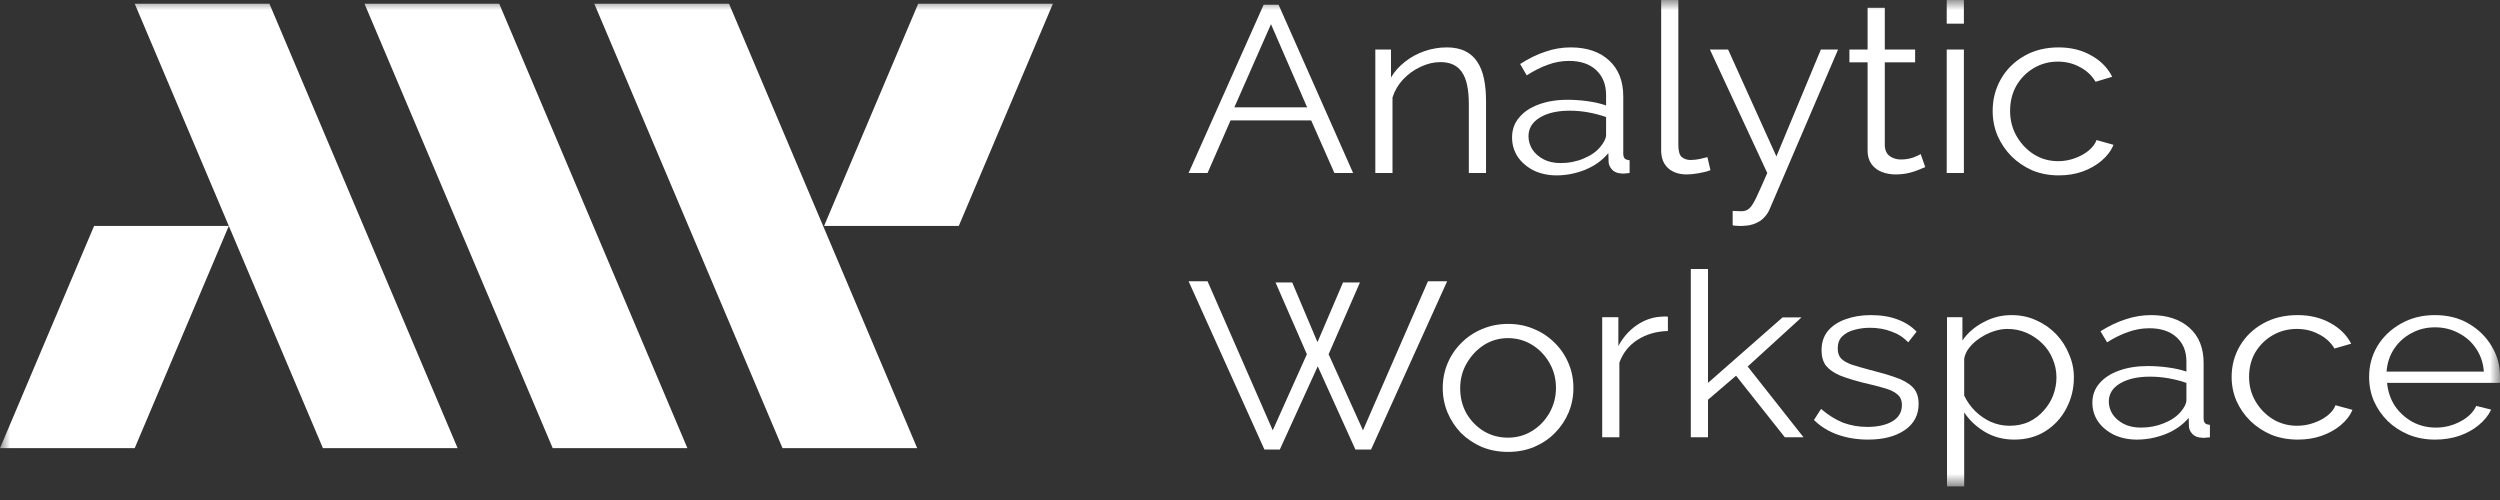
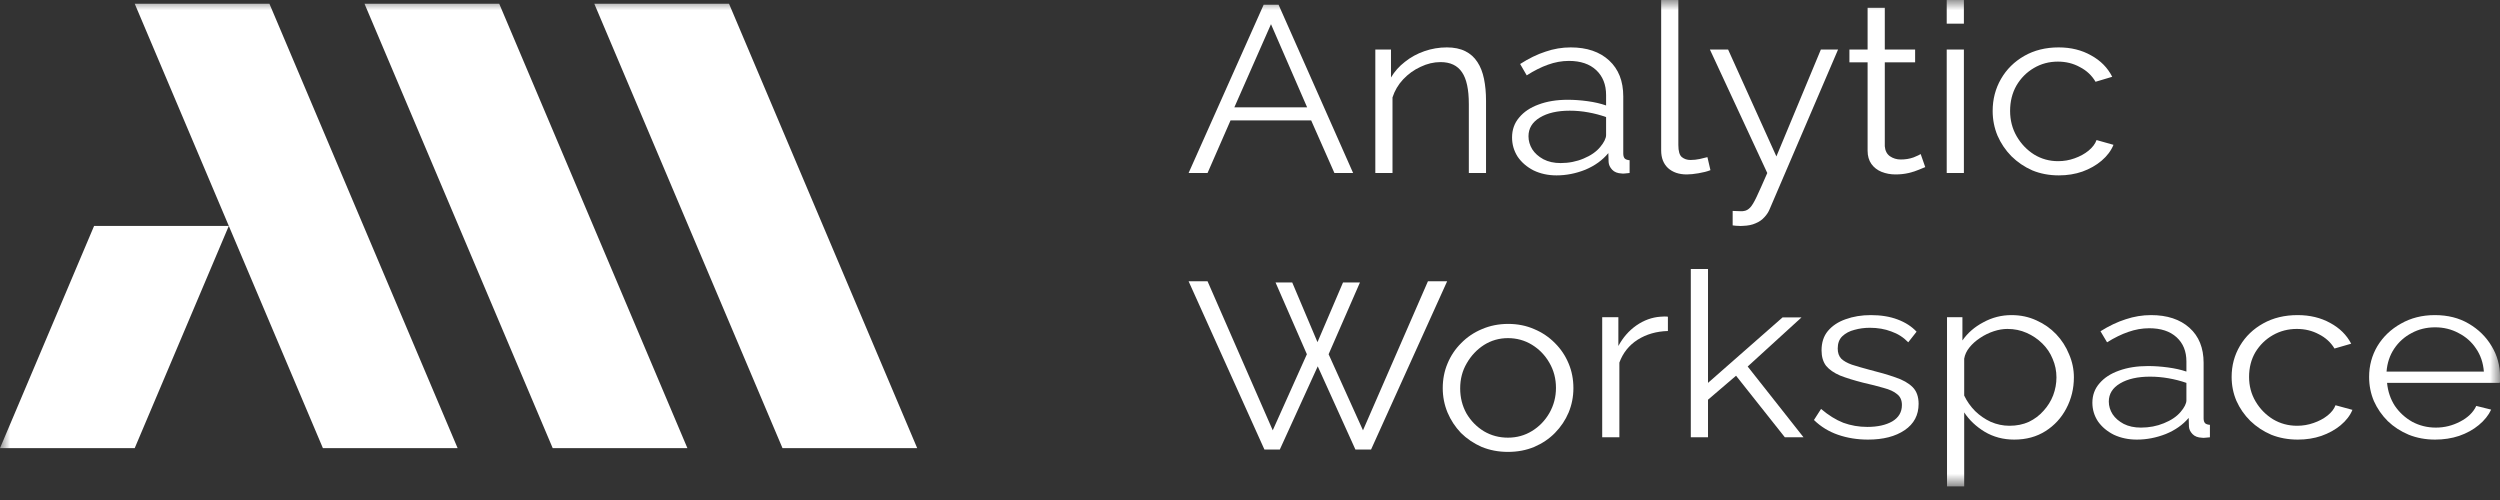
<svg xmlns="http://www.w3.org/2000/svg" viewBox="0 0 124.00 24.80" data-guides="{&quot;vertical&quot;:[],&quot;horizontal&quot;:[]}">
  <rect x="0" y="0" width="124.00" height="24.80" fill="#333333" stroke="none" />
  <defs />
  <mask x="0.002" y="0.001" width="124" height="24.124" data-from-defs="true" maskUnits="userSpaceOnUse" maskContentUnits="userSpaceOnUse" id="tSvg1d620698ca">
    <path fill="#ffffff" stroke="none" fill-opacity="1" stroke-width="1" stroke-opacity="1" width="550" height="110" id="tSvg111d1b1f096" title="Rectangle 1" d="M0.002 0.001C41.335 0.001 82.669 0.001 124.002 0.001C124.002 8.043 124.002 16.084 124.002 24.125C82.669 24.125 41.335 24.125 0.002 24.125C0.002 16.084 0.002 8.043 0.002 0.001Z" style="transform-origin: -5732.99px -5162.49px;" />
  </mask>
  <path fill="#ffffff" stroke="none" fill-opacity="1" stroke-width="1" stroke-opacity="1" mask="url(#tSvg1d620698ca)" id="tSvg1f5bb29200" title="Path 8" d="M29.477 0.184C31.704 0.184 33.932 0.184 36.159 0.184C39.27 7.532 42.382 14.88 45.493 22.228C43.266 22.228 41.039 22.228 38.812 22.228C35.7 14.88 32.589 7.532 29.477 0.184Z" />
  <path fill="#ffffff" stroke="none" fill-opacity="1" stroke-width="1" stroke-opacity="1" mask="url(#tSvg1d620698ca)" id="tSvg1b443945ce" title="Path 9" d="M18.079 0.184C20.307 0.184 22.534 0.184 24.761 0.184C27.872 7.532 30.984 14.88 34.095 22.228C31.868 22.228 29.641 22.228 27.414 22.228C24.302 14.88 21.191 7.532 18.079 0.184Z" />
  <path fill="#ffffff" stroke="none" fill-opacity="1" stroke-width="1" stroke-opacity="1" mask="url(#tSvg1d620698ca)" id="tSvg2d202dfae8" title="Path 10" d="M6.682 0.184C8.909 0.184 11.136 0.184 13.363 0.184C16.475 7.532 19.586 14.88 22.698 22.228C20.471 22.228 18.243 22.228 16.016 22.228C12.905 14.88 9.793 7.532 6.682 0.184Z" />
  <path fill="#ffffff" stroke="none" fill-opacity="1" stroke-width="1" stroke-opacity="1" clip-rule="evenodd" fill-rule="evenodd" mask="url(#tSvg1d620698ca)" id="tSvgff2e0a562f" title="Path 11" d="M4.667 11.206C3.111 14.88 1.556 18.554 0 22.228C2.227 22.228 4.454 22.228 6.681 22.228C8.237 18.554 9.793 14.88 11.349 11.206C9.121 11.206 6.894 11.206 4.667 11.206Z" />
-   <path fill="#ffffff" stroke="none" fill-opacity="1" stroke-width="1" stroke-opacity="1" clip-rule="evenodd" fill-rule="evenodd" mask="url(#tSvg1d620698ca)" id="tSvg179dcfaeb8e" title="Path 12" d="M45.542 0.184C43.987 3.858 42.431 7.532 40.875 11.206C43.102 11.206 45.329 11.206 47.556 11.206C49.112 7.532 50.668 3.858 52.224 0.184C49.997 0.184 47.77 0.184 45.542 0.184Z" />
  <path fill="#ffffff" stroke="none" fill-opacity="1" stroke-width="1" stroke-opacity="1" mask="url(#tSvg1d620698ca)" id="tSvg13fd4e6232f" title="Path 13" d="M62.677 0.235C62.924 0.235 63.17 0.235 63.417 0.235C64.65 3.017 65.882 5.799 67.115 8.582C66.806 8.582 66.496 8.582 66.187 8.582C65.803 7.712 65.418 6.842 65.034 5.972C63.701 5.972 62.368 5.972 61.035 5.972C60.655 6.842 60.274 7.712 59.894 8.582C59.581 8.582 59.267 8.582 58.954 8.582C60.195 5.799 61.436 3.017 62.677 0.235ZM64.834 5.325C64.236 3.95 63.638 2.575 63.041 1.199C62.435 2.575 61.829 3.95 61.223 5.325C62.426 5.325 63.63 5.325 64.834 5.325Z" />
  <path fill="#ffffff" stroke="none" fill-opacity="1" stroke-width="1" stroke-opacity="1" mask="url(#tSvg1d620698ca)" id="tSvg20b6220544" title="Path 14" d="M73.707 8.581C73.423 8.581 73.138 8.581 72.854 8.581C72.854 7.441 72.854 6.301 72.854 5.16C72.854 4.439 72.742 3.914 72.516 3.585C72.29 3.248 71.935 3.08 71.45 3.08C71.116 3.08 70.786 3.158 70.46 3.315C70.134 3.464 69.846 3.671 69.595 3.938C69.353 4.197 69.177 4.494 69.068 4.831C69.068 6.081 69.068 7.331 69.068 8.581C68.784 8.581 68.5 8.581 68.216 8.581C68.216 6.54 68.216 4.498 68.216 2.457C68.475 2.457 68.734 2.457 68.993 2.457C68.993 2.919 68.993 3.381 68.993 3.844C69.169 3.546 69.398 3.288 69.683 3.068C69.967 2.841 70.288 2.664 70.648 2.539C71.007 2.414 71.379 2.351 71.764 2.351C72.123 2.351 72.428 2.414 72.679 2.539C72.93 2.664 73.13 2.845 73.281 3.08C73.431 3.307 73.54 3.585 73.607 3.914C73.673 4.236 73.707 4.596 73.707 4.996C73.707 6.191 73.707 7.386 73.707 8.581Z" />
  <path fill="#ffffff" stroke="none" fill-opacity="1" stroke-width="1" stroke-opacity="1" mask="url(#tSvg1d620698ca)" id="tSvg13f14cd39fc" title="Path 15" d="M74.998 6.818C74.998 6.434 75.115 6.105 75.349 5.831C75.583 5.548 75.905 5.333 76.314 5.184C76.732 5.027 77.213 4.949 77.756 4.949C78.074 4.949 78.404 4.972 78.746 5.019C79.089 5.066 79.394 5.137 79.662 5.231C79.662 5.059 79.662 4.886 79.662 4.714C79.662 4.197 79.498 3.785 79.173 3.479C78.847 3.174 78.395 3.021 77.819 3.021C77.468 3.021 77.121 3.084 76.778 3.209C76.444 3.327 76.093 3.503 75.725 3.738C75.616 3.55 75.508 3.362 75.399 3.174C75.826 2.9 76.243 2.696 76.653 2.563C77.062 2.421 77.48 2.351 77.906 2.351C78.709 2.351 79.344 2.567 79.812 2.998C80.28 3.429 80.514 4.024 80.514 4.784C80.514 5.729 80.514 6.673 80.514 7.617C80.514 7.727 80.539 7.809 80.589 7.864C80.639 7.911 80.719 7.939 80.828 7.947C80.828 8.158 80.828 8.37 80.828 8.581C80.736 8.589 80.656 8.597 80.589 8.605C80.522 8.613 80.472 8.613 80.439 8.605C80.23 8.597 80.071 8.534 79.962 8.417C79.854 8.299 79.795 8.174 79.787 8.041C79.783 7.892 79.779 7.743 79.774 7.594C79.482 7.947 79.102 8.221 78.634 8.417C78.165 8.605 77.689 8.699 77.204 8.699C76.787 8.699 76.406 8.617 76.064 8.452C75.73 8.28 75.466 8.052 75.274 7.77C75.09 7.48 74.998 7.163 74.998 6.818ZM79.373 7.288C79.465 7.178 79.536 7.073 79.586 6.971C79.636 6.869 79.662 6.779 79.662 6.7C79.662 6.403 79.662 6.105 79.662 5.807C79.378 5.705 79.081 5.627 78.771 5.572C78.471 5.517 78.165 5.49 77.856 5.49C77.246 5.49 76.753 5.603 76.377 5.831C76.001 6.058 75.813 6.367 75.813 6.759C75.813 6.987 75.876 7.202 76.001 7.406C76.126 7.602 76.31 7.766 76.553 7.899C76.795 8.025 77.079 8.088 77.405 8.088C77.814 8.088 78.195 8.013 78.546 7.864C78.905 7.715 79.181 7.523 79.373 7.288Z" />
  <path fill="#ffffff" stroke="none" fill-opacity="1" stroke-width="1" stroke-opacity="1" mask="url(#tSvg1d620698ca)" id="tSvga69e758724" title="Path 16" d="M82.394 0C82.678 0 82.962 0 83.246 0C83.246 2.398 83.246 4.796 83.246 7.194C83.246 7.5 83.305 7.7 83.422 7.794C83.539 7.888 83.681 7.935 83.848 7.935C83.999 7.935 84.149 7.919 84.299 7.888C84.45 7.856 84.579 7.825 84.688 7.794C84.738 8.009 84.788 8.225 84.838 8.44C84.68 8.503 84.483 8.554 84.249 8.593C84.023 8.632 83.827 8.652 83.66 8.652C83.276 8.652 82.966 8.546 82.732 8.335C82.507 8.123 82.394 7.833 82.394 7.465C82.394 4.976 82.394 2.488 82.394 0Z" />
  <path fill="#ffffff" stroke="none" fill-opacity="1" stroke-width="1" stroke-opacity="1" mask="url(#tSvg1d620698ca)" id="tSvg5684fe3bed" title="Path 17" d="M85.94 10.462C86.057 10.47 86.17 10.474 86.278 10.474C86.387 10.482 86.466 10.478 86.516 10.462C86.617 10.447 86.713 10.392 86.805 10.298C86.897 10.204 87.005 10.024 87.131 9.757C87.256 9.491 87.431 9.099 87.657 8.582C86.709 6.54 85.76 4.498 84.811 2.457C85.112 2.457 85.413 2.457 85.714 2.457C86.512 4.224 87.31 5.991 88.109 7.759C88.844 5.991 89.58 4.224 90.315 2.457C90.599 2.457 90.883 2.457 91.168 2.457C90.039 5.09 88.911 7.723 87.782 10.357C87.724 10.505 87.636 10.643 87.519 10.768C87.402 10.901 87.256 11.003 87.081 11.074C86.913 11.152 86.704 11.195 86.454 11.203C86.378 11.211 86.299 11.211 86.216 11.203C86.14 11.203 86.049 11.195 85.94 11.179C85.94 10.94 85.94 10.701 85.94 10.462Z" />
  <path fill="#ffffff" stroke="none" fill-opacity="1" stroke-width="1" stroke-opacity="1" mask="url(#tSvg1d620698ca)" id="tSvgb54415f675" title="Path 18" d="M95.492 8.288C95.425 8.311 95.32 8.354 95.178 8.417C95.036 8.48 94.865 8.534 94.665 8.582C94.464 8.629 94.246 8.652 94.013 8.652C93.77 8.652 93.54 8.609 93.323 8.523C93.114 8.437 92.947 8.307 92.822 8.135C92.696 7.955 92.633 7.735 92.633 7.476C92.633 6.015 92.633 4.553 92.633 3.092C92.333 3.092 92.032 3.092 91.731 3.092C91.731 2.88 91.731 2.668 91.731 2.457C92.032 2.457 92.333 2.457 92.633 2.457C92.633 1.767 92.633 1.078 92.633 0.388C92.918 0.388 93.202 0.388 93.486 0.388C93.486 1.078 93.486 1.767 93.486 2.457C93.988 2.457 94.489 2.457 94.99 2.457C94.99 2.668 94.99 2.88 94.99 3.092C94.489 3.092 93.988 3.092 93.486 3.092C93.486 4.479 93.486 5.866 93.486 7.253C93.503 7.473 93.586 7.637 93.737 7.747C93.895 7.856 94.075 7.911 94.276 7.911C94.51 7.911 94.723 7.876 94.915 7.806C95.107 7.727 95.224 7.672 95.266 7.641C95.341 7.856 95.417 8.072 95.492 8.288Z" />
  <path fill="#ffffff" stroke="none" fill-opacity="1" stroke-width="1" stroke-opacity="1" mask="url(#tSvg1d620698ca)" id="tSvg160dda6d1f5" title="Path 19" d="M96.557 8.582C96.557 6.54 96.557 4.498 96.557 2.457C96.841 2.457 97.125 2.457 97.409 2.457C97.409 4.498 97.409 6.54 97.409 8.582C97.125 8.582 96.841 8.582 96.557 8.582ZM96.557 1.175C96.557 0.784 96.557 0.392 96.557 0C96.841 0 97.125 0 97.409 0C97.409 0.392 97.409 0.784 97.409 1.175C97.125 1.175 96.841 1.175 96.557 1.175Z" />
  <path fill="#ffffff" stroke="none" fill-opacity="1" stroke-width="1" stroke-opacity="1" mask="url(#tSvg1d620698ca)" id="tSvg124977b93c0" title="Path 20" d="M102.121 8.699C101.644 8.699 101.206 8.617 100.805 8.452C100.412 8.28 100.065 8.044 99.764 7.747C99.472 7.449 99.242 7.108 99.075 6.724C98.916 6.34 98.836 5.933 98.836 5.502C98.836 4.921 98.974 4.393 99.25 3.914C99.526 3.436 99.91 3.056 100.403 2.774C100.897 2.492 101.465 2.351 102.108 2.351C102.718 2.351 103.258 2.484 103.725 2.751C104.194 3.009 104.541 3.362 104.766 3.809C104.49 3.891 104.215 3.973 103.939 4.056C103.755 3.742 103.496 3.499 103.162 3.327C102.835 3.146 102.472 3.056 102.071 3.056C101.636 3.056 101.239 3.162 100.88 3.374C100.52 3.585 100.232 3.875 100.015 4.244C99.806 4.612 99.701 5.031 99.701 5.502C99.701 5.964 99.81 6.383 100.027 6.759C100.245 7.135 100.533 7.437 100.892 7.664C101.252 7.884 101.649 7.994 102.083 7.994C102.367 7.994 102.639 7.947 102.898 7.853C103.166 7.758 103.395 7.633 103.588 7.476C103.788 7.312 103.922 7.135 103.989 6.947C104.269 7.026 104.549 7.104 104.829 7.183C104.712 7.472 104.515 7.735 104.24 7.97C103.972 8.197 103.654 8.378 103.287 8.511C102.927 8.636 102.539 8.699 102.121 8.699Z" />
  <path fill="#ffffff" stroke="none" fill-opacity="1" stroke-width="1" stroke-opacity="1" mask="url(#tSvg1d620698ca)" id="tSvge656f782e9" title="Path 21" d="M63.266 14.009C63.542 14.009 63.818 14.009 64.094 14.009C64.512 14.996 64.93 15.983 65.347 16.971C65.769 15.983 66.191 14.996 66.614 14.009C66.894 14.009 67.174 14.009 67.454 14.009C66.935 15.196 66.417 16.383 65.899 17.57C66.467 18.828 67.036 20.086 67.604 21.344C68.678 18.879 69.752 16.415 70.826 13.95C71.143 13.95 71.461 13.95 71.779 13.95C70.521 16.732 69.263 19.514 68.005 22.296C67.746 22.296 67.487 22.296 67.228 22.296C66.605 20.921 65.983 19.545 65.36 18.17C64.733 19.545 64.106 20.921 63.479 22.296C63.224 22.296 62.97 22.296 62.715 22.296C61.461 19.514 60.207 16.732 58.954 13.95C59.267 13.95 59.581 13.95 59.894 13.95C60.972 16.415 62.05 18.879 63.128 21.344C63.692 20.086 64.257 18.828 64.821 17.57C64.303 16.383 63.784 15.196 63.266 14.009Z" />
  <path fill="#ffffff" stroke="none" fill-opacity="1" stroke-width="1" stroke-opacity="1" mask="url(#tSvg1d620698ca)" id="tSvg13f46073b93" title="Path 22" d="M74.794 22.414C74.326 22.414 73.892 22.331 73.49 22.167C73.098 21.994 72.755 21.763 72.462 21.473C72.178 21.175 71.957 20.838 71.798 20.462C71.639 20.078 71.56 19.675 71.56 19.252C71.56 18.813 71.639 18.405 71.798 18.029C71.957 17.645 72.183 17.308 72.475 17.018C72.767 16.72 73.11 16.489 73.503 16.325C73.904 16.152 74.339 16.066 74.807 16.066C75.275 16.066 75.705 16.152 76.098 16.325C76.491 16.489 76.833 16.72 77.126 17.018C77.418 17.308 77.644 17.645 77.803 18.029C77.962 18.405 78.041 18.813 78.041 19.252C78.041 19.675 77.962 20.078 77.803 20.462C77.644 20.838 77.418 21.175 77.126 21.473C76.842 21.763 76.499 21.994 76.098 22.167C75.705 22.331 75.27 22.414 74.794 22.414ZM72.425 19.263C72.425 19.718 72.529 20.133 72.738 20.509C72.956 20.878 73.244 21.172 73.603 21.391C73.963 21.603 74.36 21.708 74.794 21.708C75.229 21.708 75.626 21.599 75.985 21.379C76.344 21.16 76.633 20.862 76.85 20.486C77.068 20.102 77.176 19.686 77.176 19.24C77.176 18.785 77.068 18.37 76.85 17.994C76.633 17.617 76.344 17.32 75.985 17.1C75.626 16.881 75.229 16.771 74.794 16.771C74.36 16.771 73.963 16.885 73.603 17.112C73.252 17.339 72.968 17.641 72.751 18.017C72.534 18.386 72.425 18.801 72.425 19.263Z" />
  <path fill="#ffffff" stroke="none" fill-opacity="1" stroke-width="1" stroke-opacity="1" mask="url(#tSvg1d620698ca)" id="tSvg984be96f8e" title="Path 23" d="M82.728 16.418C82.16 16.433 81.658 16.578 81.224 16.852C80.797 17.127 80.497 17.504 80.321 17.985C80.321 19.22 80.321 20.454 80.321 21.689C80.037 21.689 79.753 21.689 79.469 21.689C79.469 19.704 79.469 17.718 79.469 15.732C79.736 15.732 80.004 15.732 80.271 15.732C80.271 16.208 80.271 16.685 80.271 17.161C80.497 16.742 80.793 16.403 81.161 16.144C81.537 15.884 81.934 15.739 82.352 15.709C82.436 15.701 82.507 15.698 82.565 15.698C82.632 15.698 82.686 15.701 82.728 15.709C82.728 15.945 82.728 16.182 82.728 16.418Z" />
  <path fill="#ffffff" stroke="none" fill-opacity="1" stroke-width="1" stroke-opacity="1" mask="url(#tSvg1d620698ca)" id="tSvg6326a4b45b" title="Path 24" d="M88.528 21.689C87.721 20.672 86.915 19.654 86.108 18.636C85.644 19.033 85.18 19.429 84.717 19.826C84.717 20.447 84.717 21.068 84.717 21.689C84.433 21.689 84.148 21.689 83.864 21.689C83.864 18.907 83.864 16.125 83.864 13.342C84.148 13.342 84.433 13.342 84.717 13.342C84.717 15.225 84.717 17.108 84.717 18.991C85.949 17.908 87.182 16.826 88.415 15.743C88.728 15.743 89.042 15.743 89.355 15.743C88.465 16.555 87.575 17.367 86.685 18.179C87.608 19.349 88.532 20.519 89.455 21.689C89.146 21.689 88.837 21.689 88.528 21.689Z" />
  <path fill="#ffffff" stroke="none" fill-opacity="1" stroke-width="1" stroke-opacity="1" mask="url(#tSvg1d620698ca)" id="tSvg16df975cf37" title="Path 25" d="M92.655 21.804C92.121 21.804 91.623 21.724 91.163 21.564C90.704 21.404 90.307 21.16 89.972 20.832C90.09 20.649 90.207 20.466 90.324 20.283C90.691 20.596 91.059 20.824 91.427 20.969C91.803 21.106 92.2 21.175 92.618 21.175C93.128 21.175 93.541 21.083 93.859 20.9C94.177 20.71 94.335 20.439 94.335 20.089C94.335 19.852 94.256 19.673 94.097 19.551C93.947 19.422 93.725 19.319 93.433 19.242C93.149 19.159 92.806 19.071 92.405 18.98C91.954 18.865 91.573 18.747 91.264 18.625C90.963 18.495 90.733 18.335 90.574 18.145C90.424 17.947 90.349 17.691 90.349 17.379C90.349 16.99 90.453 16.67 90.662 16.418C90.879 16.159 91.172 15.964 91.54 15.835C91.916 15.698 92.334 15.629 92.793 15.629C93.295 15.629 93.738 15.701 94.122 15.846C94.507 15.991 94.82 16.193 95.062 16.452C94.925 16.628 94.787 16.803 94.649 16.978C94.415 16.735 94.135 16.555 93.809 16.441C93.491 16.319 93.136 16.258 92.743 16.258C92.476 16.258 92.221 16.292 91.978 16.361C91.736 16.422 91.535 16.529 91.376 16.681C91.226 16.826 91.151 17.028 91.151 17.287C91.151 17.501 91.21 17.668 91.326 17.79C91.444 17.905 91.619 18.004 91.853 18.088C92.087 18.164 92.376 18.248 92.718 18.339C93.211 18.461 93.642 18.587 94.009 18.716C94.377 18.838 94.661 18.999 94.862 19.197C95.062 19.395 95.163 19.673 95.163 20.032C95.163 20.588 94.933 21.023 94.473 21.335C94.013 21.648 93.408 21.804 92.655 21.804Z" />
  <path fill="#ffffff" stroke="none" fill-opacity="1" stroke-width="1" stroke-opacity="1" mask="url(#tSvg1d620698ca)" id="tSvga5be62e0de" title="Path 26" d="M99.906 21.804C99.363 21.804 98.874 21.674 98.439 21.415C98.013 21.156 97.675 20.836 97.424 20.455C97.424 21.678 97.424 22.902 97.424 24.125C97.14 24.125 96.856 24.125 96.572 24.125C96.572 21.327 96.572 18.53 96.572 15.732C96.826 15.732 97.081 15.732 97.336 15.732C97.336 16.117 97.336 16.502 97.336 16.887C97.595 16.513 97.942 16.212 98.377 15.984C98.811 15.747 99.275 15.629 99.768 15.629C100.22 15.629 100.633 15.717 101.009 15.892C101.385 16.06 101.711 16.288 101.987 16.578C102.263 16.868 102.476 17.2 102.626 17.573C102.785 17.939 102.865 18.32 102.865 18.716C102.865 19.273 102.739 19.788 102.489 20.26C102.246 20.725 101.904 21.099 101.46 21.381C101.018 21.663 100.5 21.804 99.906 21.804ZM99.668 21.118C100.028 21.118 100.349 21.053 100.633 20.923C100.917 20.786 101.16 20.603 101.36 20.375C101.569 20.146 101.728 19.89 101.837 19.608C101.945 19.319 102 19.021 102 18.716C102 18.396 101.937 18.091 101.812 17.802C101.695 17.512 101.523 17.257 101.298 17.036C101.072 16.814 100.813 16.639 100.52 16.51C100.228 16.38 99.91 16.315 99.568 16.315C99.35 16.315 99.124 16.353 98.891 16.43C98.657 16.506 98.431 16.616 98.214 16.761C98.005 16.898 97.829 17.055 97.687 17.23C97.545 17.405 97.457 17.592 97.424 17.79C97.424 18.4 97.424 19.01 97.424 19.62C97.558 19.902 97.737 20.157 97.963 20.386C98.189 20.607 98.448 20.786 98.74 20.923C99.041 21.053 99.35 21.118 99.668 21.118Z" />
  <path fill="#ffffff" stroke="none" fill-opacity="1" stroke-width="1" stroke-opacity="1" mask="url(#tSvg1d620698ca)" id="tSvg829e6e52eb" title="Path 27" d="M103.782 19.974C103.782 19.601 103.9 19.281 104.134 19.014C104.368 18.739 104.689 18.53 105.099 18.385C105.517 18.232 105.998 18.156 106.541 18.156C106.858 18.156 107.188 18.179 107.531 18.225C107.874 18.271 108.179 18.339 108.446 18.43C108.446 18.263 108.446 18.095 108.446 17.927C108.446 17.424 108.283 17.024 107.957 16.727C107.631 16.43 107.18 16.281 106.603 16.281C106.252 16.281 105.906 16.342 105.563 16.464C105.228 16.578 104.877 16.75 104.51 16.978C104.401 16.795 104.292 16.613 104.184 16.43C104.61 16.163 105.028 15.964 105.437 15.835C105.847 15.698 106.265 15.629 106.691 15.629C107.493 15.629 108.129 15.839 108.597 16.258C109.065 16.677 109.299 17.257 109.299 17.996C109.299 18.915 109.299 19.833 109.299 20.752C109.299 20.859 109.324 20.939 109.374 20.992C109.424 21.038 109.503 21.064 109.612 21.072C109.612 21.278 109.612 21.484 109.612 21.69C109.52 21.697 109.441 21.705 109.374 21.712C109.307 21.72 109.257 21.72 109.223 21.712C109.014 21.705 108.856 21.644 108.747 21.529C108.638 21.415 108.58 21.293 108.572 21.163C108.567 21.019 108.563 20.874 108.559 20.729C108.266 21.072 107.886 21.339 107.418 21.529C106.95 21.712 106.474 21.804 105.989 21.804C105.571 21.804 105.191 21.724 104.848 21.564C104.514 21.396 104.251 21.175 104.058 20.9C103.874 20.619 103.782 20.31 103.782 19.974ZM108.158 20.432C108.25 20.325 108.321 20.222 108.371 20.123C108.421 20.024 108.446 19.936 108.446 19.86C108.446 19.57 108.446 19.281 108.446 18.991C108.162 18.892 107.865 18.816 107.556 18.762C107.255 18.709 106.95 18.682 106.641 18.682C106.031 18.682 105.538 18.793 105.162 19.014C104.785 19.235 104.597 19.536 104.597 19.917C104.597 20.138 104.66 20.348 104.785 20.546C104.911 20.737 105.095 20.897 105.337 21.026C105.579 21.148 105.864 21.209 106.19 21.209C106.599 21.209 106.979 21.137 107.33 20.992C107.69 20.847 107.966 20.66 108.158 20.432Z" />
  <path fill="#ffffff" stroke="none" fill-opacity="1" stroke-width="1" stroke-opacity="1" mask="url(#tSvg1d620698ca)" id="tSvg560edb164b" title="Path 28" d="M113.973 21.804C113.497 21.804 113.058 21.724 112.657 21.564C112.264 21.396 111.918 21.167 111.617 20.878C111.324 20.588 111.094 20.256 110.927 19.883C110.768 19.509 110.689 19.113 110.689 18.694C110.689 18.13 110.827 17.615 111.103 17.15C111.378 16.685 111.763 16.315 112.256 16.041C112.749 15.766 113.317 15.629 113.961 15.629C114.571 15.629 115.11 15.759 115.578 16.018C116.046 16.27 116.393 16.613 116.619 17.047C116.343 17.127 116.067 17.207 115.791 17.287C115.607 16.982 115.348 16.746 115.014 16.578C114.688 16.403 114.324 16.315 113.923 16.315C113.489 16.315 113.092 16.418 112.732 16.624C112.373 16.83 112.085 17.112 111.867 17.47C111.658 17.828 111.554 18.236 111.554 18.694C111.554 19.143 111.662 19.551 111.88 19.917C112.097 20.283 112.385 20.576 112.745 20.798C113.104 21.011 113.501 21.118 113.936 21.118C114.22 21.118 114.492 21.072 114.751 20.98C115.018 20.889 115.248 20.767 115.44 20.615C115.641 20.455 115.774 20.283 115.841 20.1C116.121 20.176 116.401 20.253 116.681 20.329C116.564 20.611 116.368 20.866 116.092 21.095C115.824 21.316 115.507 21.491 115.139 21.621C114.78 21.743 114.391 21.804 113.973 21.804Z" />
  <path fill="#ffffff" stroke="none" fill-opacity="1" stroke-width="1" stroke-opacity="1" mask="url(#tSvg1d620698ca)" id="tSvg17b4951595" title="Path 29" d="M120.78 21.804C120.312 21.804 119.877 21.724 119.476 21.564C119.075 21.396 118.728 21.171 118.435 20.889C118.143 20.599 117.913 20.268 117.746 19.894C117.587 19.521 117.508 19.12 117.508 18.694C117.508 18.137 117.646 17.626 117.922 17.161C118.206 16.696 118.594 16.327 119.087 16.052C119.581 15.77 120.141 15.629 120.767 15.629C121.411 15.629 121.971 15.77 122.447 16.052C122.932 16.334 123.312 16.708 123.588 17.173C123.864 17.63 124.002 18.133 124.002 18.682C124.002 18.743 124.002 18.804 124.002 18.865C124.002 18.919 123.998 18.96 123.989 18.991C122.126 18.991 120.262 18.991 118.398 18.991C118.44 19.418 118.569 19.799 118.787 20.134C119.012 20.462 119.3 20.725 119.651 20.923C120.011 21.114 120.4 21.209 120.817 21.209C121.244 21.209 121.645 21.11 122.021 20.912C122.405 20.714 122.673 20.455 122.823 20.134C123.07 20.195 123.316 20.256 123.563 20.317C123.429 20.599 123.225 20.855 122.948 21.083C122.673 21.312 122.347 21.491 121.971 21.621C121.603 21.743 121.206 21.804 120.78 21.804ZM118.373 18.43C119.982 18.43 121.591 18.43 123.2 18.43C123.166 17.996 123.037 17.615 122.811 17.287C122.593 16.959 122.305 16.704 121.946 16.521C121.595 16.33 121.206 16.235 120.78 16.235C120.353 16.235 119.965 16.33 119.614 16.521C119.263 16.704 118.974 16.963 118.749 17.299C118.532 17.626 118.406 18.004 118.373 18.43Z" />
</svg>